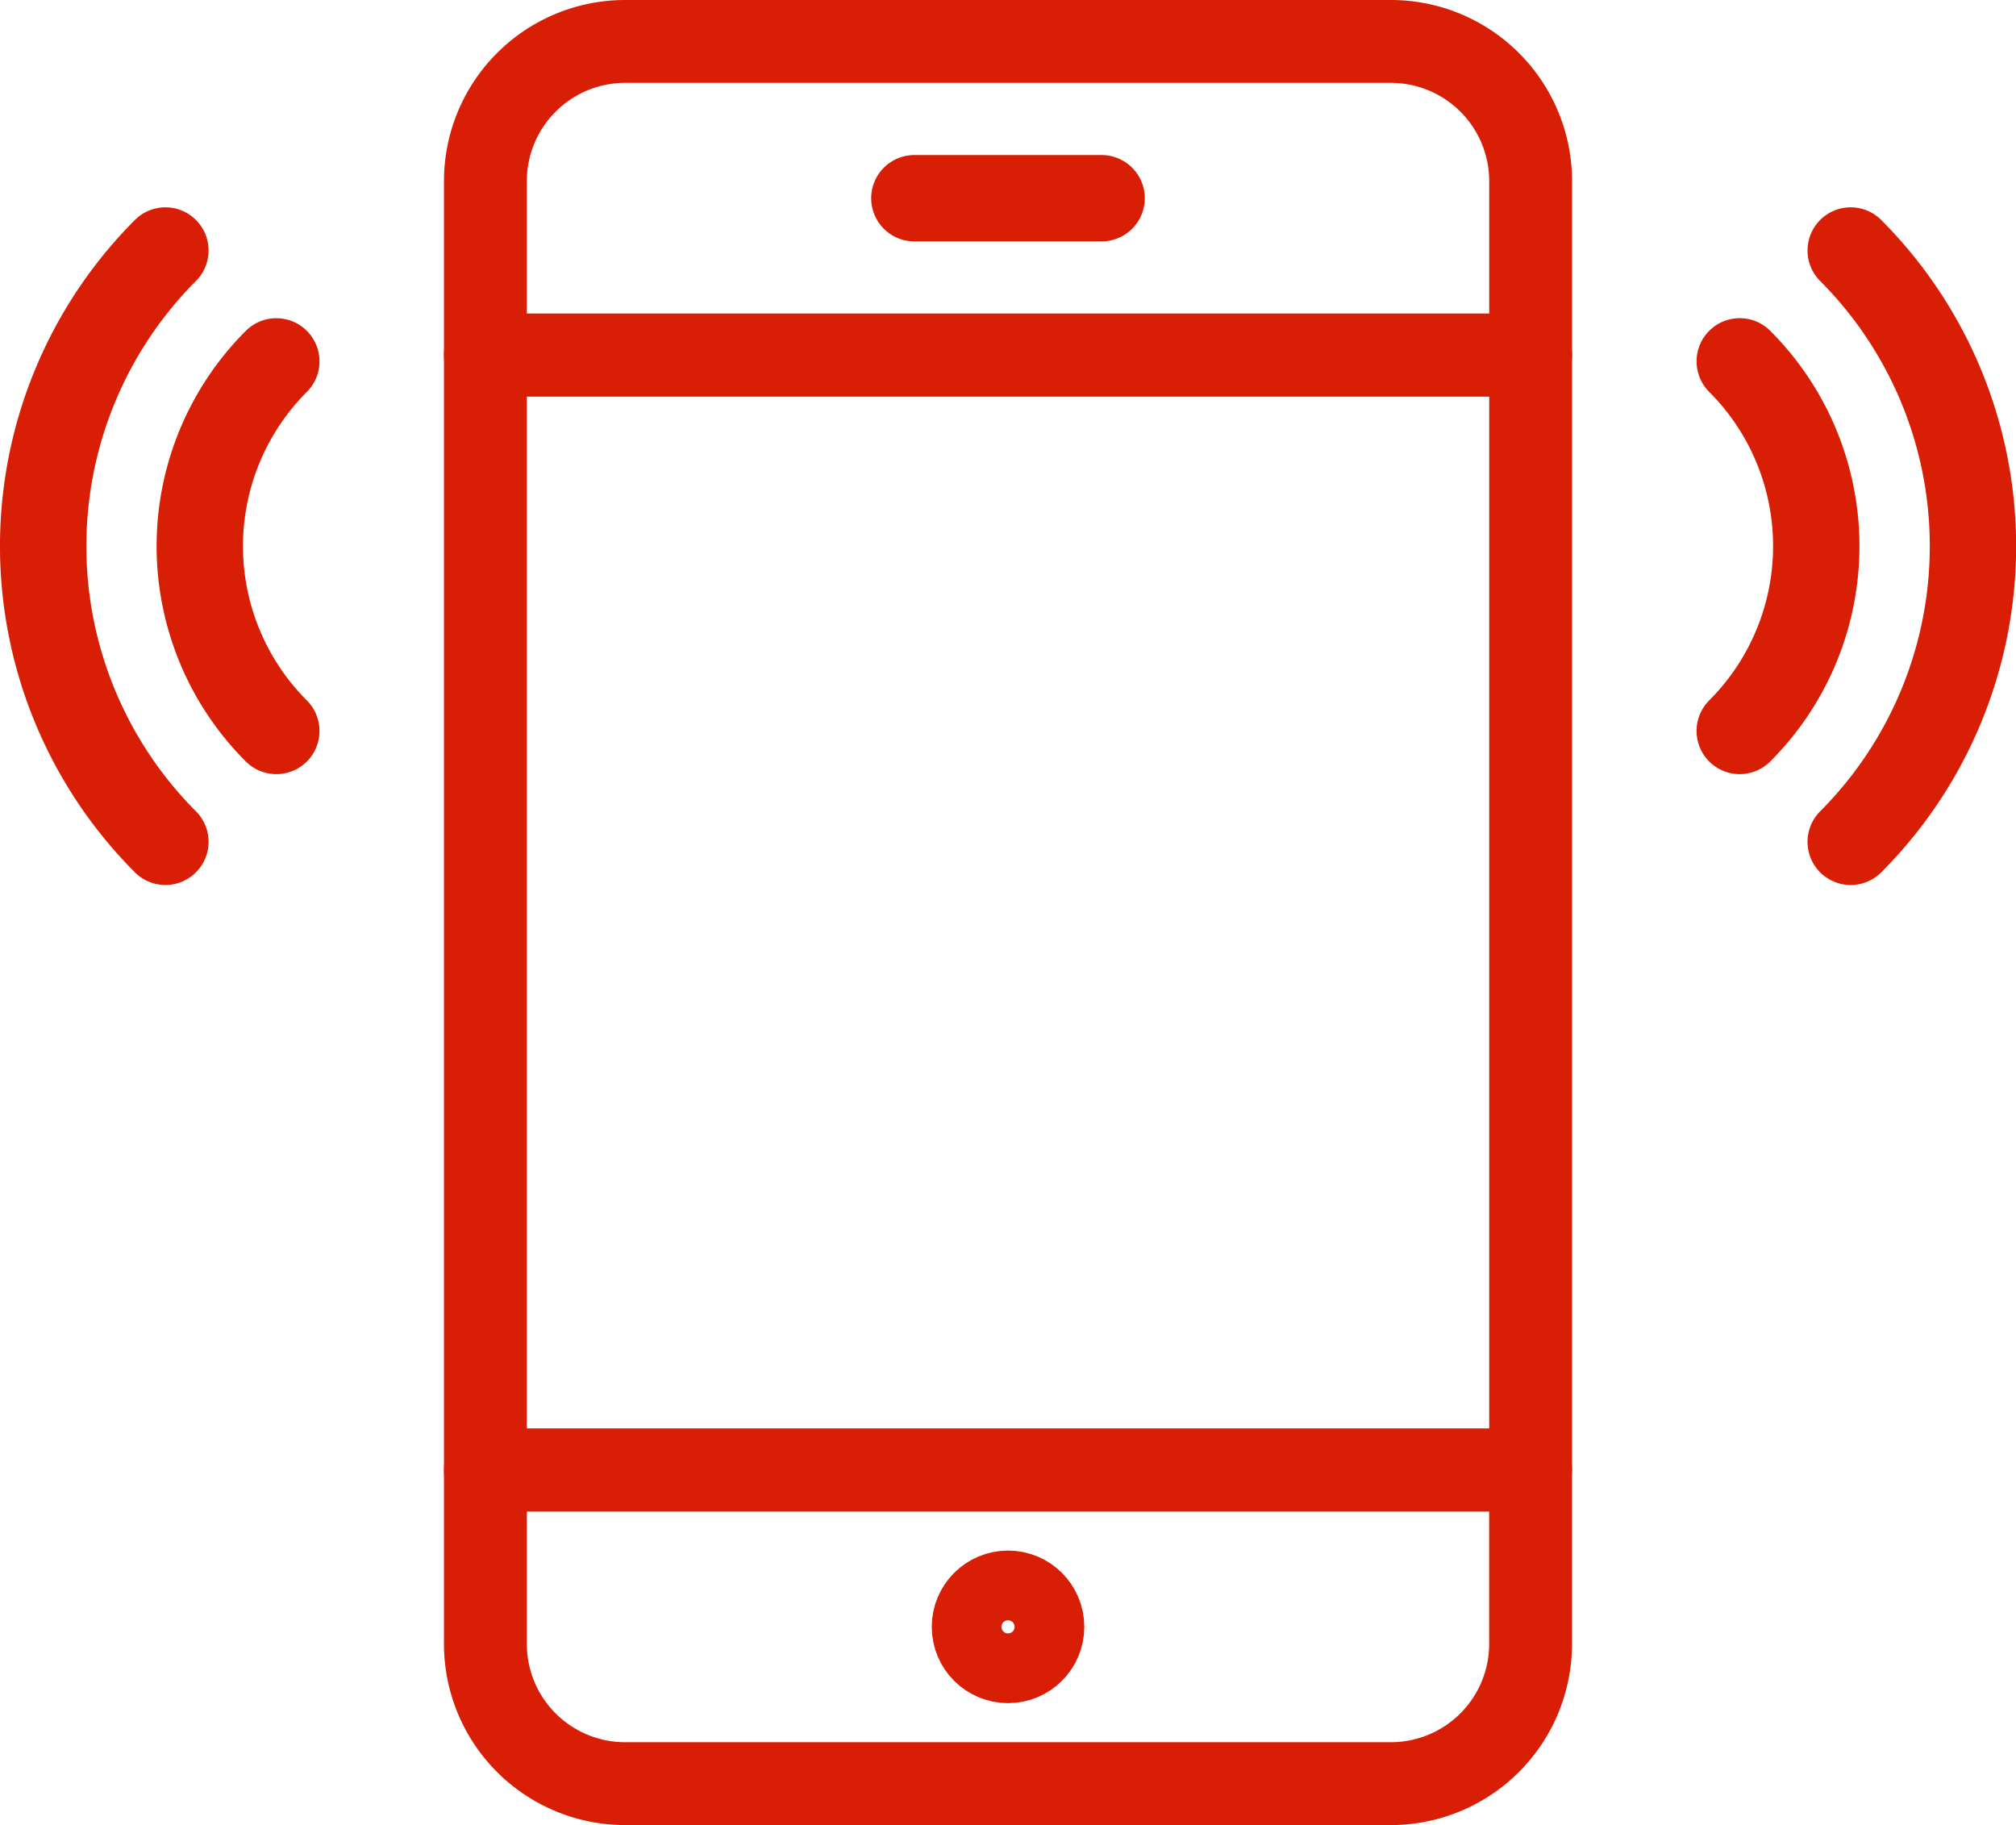
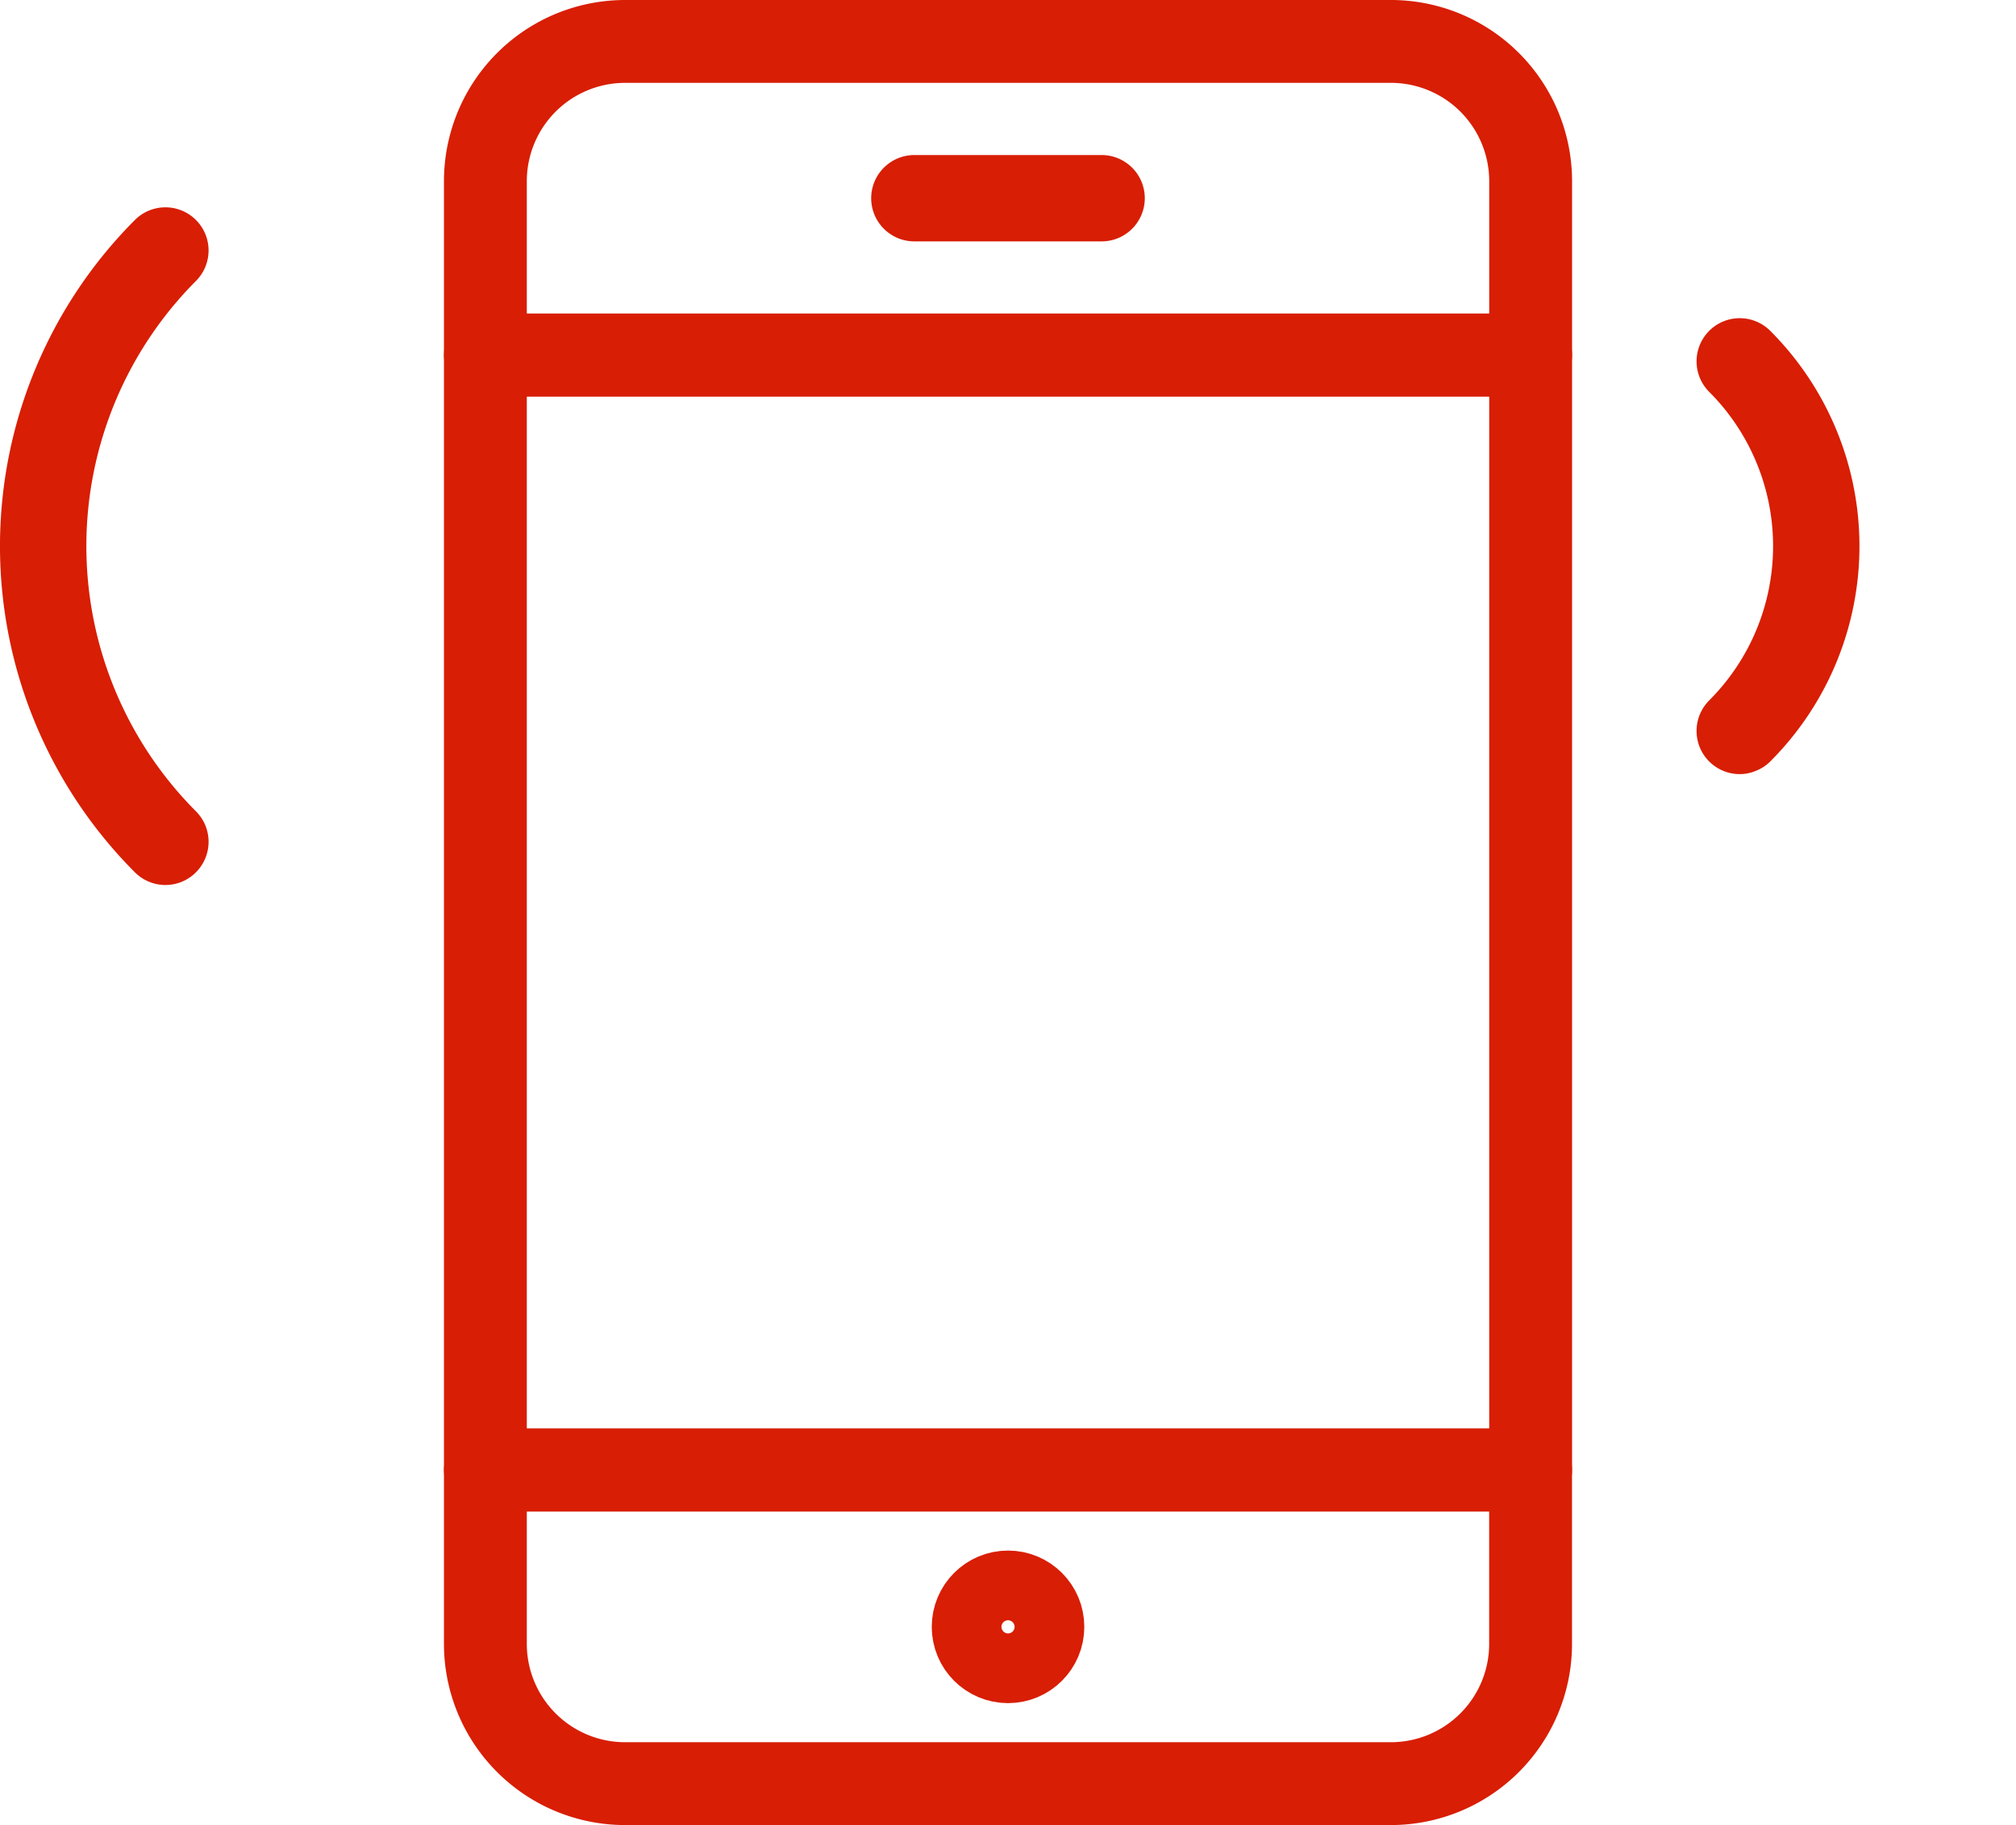
<svg xmlns="http://www.w3.org/2000/svg" width="73" height="66.082" viewBox="0 0 73 66.082">
  <g id="Group_3900" data-name="Group 3900" transform="translate(-317.758 -114.5)">
    <g id="Group_3882" data-name="Group 3882" transform="translate(319.258 123.507)">
-       <path id="Path_10846" data-name="Path 10846" d="M371.2,143.487a.064.064,0,0,1-.045-.019.063.063,0,0,1,0-.088,15.094,15.094,0,0,0,0-21.323.063.063,0,0,1,0-.088.062.062,0,0,1,.09,0,15.22,15.22,0,0,1,0,21.5A.063.063,0,0,1,371.2,143.487Z" transform="translate(-305.686 -121.95)" fill="none" stroke="#d81e04" stroke-linecap="round" stroke-linejoin="round" stroke-width="3" />
-       <path id="Path_10847" data-name="Path 10847" d="M368.013,138.639a.068.068,0,0,1-.044-.018.065.065,0,0,1,0-.09,9.4,9.4,0,0,0,0-13.293.063.063,0,0,1,0-.088.062.062,0,0,1,.09,0,9.523,9.523,0,0,1,0,13.47A.069.069,0,0,1,368.013,138.639Z" transform="translate(-306.518 -121.117)" fill="none" stroke="#d81e04" stroke-linecap="round" stroke-linejoin="round" stroke-width="3" />
+       <path id="Path_10847" data-name="Path 10847" d="M368.013,138.639a.068.068,0,0,1-.044-.018.065.065,0,0,1,0-.09,9.4,9.4,0,0,0,0-13.293.063.063,0,0,1,0-.088.062.062,0,0,1,.09,0,9.523,9.523,0,0,1,0,13.47Z" transform="translate(-306.518 -121.117)" fill="none" stroke="#d81e04" stroke-linecap="round" stroke-linejoin="round" stroke-width="3" />
      <path id="Path_10848" data-name="Path 10848" d="M323.748,143.487a.063.063,0,0,1-.044-.019,15.218,15.218,0,0,1,0-21.5.062.062,0,0,1,.088.088,15.1,15.1,0,0,0,0,21.323.061.061,0,0,1,0,.088A.059.059,0,0,1,323.748,143.487Z" transform="translate(-319.258 -121.95)" fill="none" stroke="#d81e04" stroke-linecap="round" stroke-linejoin="round" stroke-width="3" />
-       <path id="Path_10849" data-name="Path 10849" d="M326.587,138.639a.068.068,0,0,1-.044-.018,9.523,9.523,0,0,1,0-13.47.062.062,0,0,1,.09,0,.063.063,0,0,1,0,.088,9.4,9.4,0,0,0,0,13.293.065.065,0,0,1,0,.09A.069.069,0,0,1,326.587,138.639Z" transform="translate(-318.082 -121.117)" fill="none" stroke="#d81e04" stroke-linecap="round" stroke-linejoin="round" stroke-width="3" />
    </g>
    <g id="Group_3884" data-name="Group 3884" transform="translate(335.334 116)">
      <g id="Group_3883" data-name="Group 3883">
        <path id="Path_10850" data-name="Path 10850" d="M332,163.308a5.061,5.061,0,0,0,5.047,5.047H364.8a5.061,5.061,0,0,0,5.047-5.047V157H332Z" transform="translate(-332 -105.273)" fill="none" stroke="#d81e04" stroke-linecap="round" stroke-linejoin="round" stroke-width="3" />
        <path id="Path_10851" data-name="Path 10851" d="M364.8,116H337.047A5.061,5.061,0,0,0,332,121.047v6.308h37.849v-6.308A5.061,5.061,0,0,0,364.8,116Z" transform="translate(-332 -116)" fill="none" stroke="#d81e04" stroke-linecap="round" stroke-linejoin="round" stroke-width="3" />
        <rect id="Rectangle_899" data-name="Rectangle 899" width="37.849" height="40.372" transform="translate(0 11.355)" fill="none" stroke="#d81e04" stroke-linecap="round" stroke-linejoin="round" stroke-width="3" />
      </g>
      <path id="Path_10852" data-name="Path 10852" d="M351.106,120.576h-6.781a.063.063,0,0,1,0-.126h6.781a.063.063,0,0,1,0,.126Z" transform="translate(-328.792 -114.836)" fill="none" stroke="#d81e04" stroke-linecap="round" stroke-linejoin="round" stroke-width="3" />
      <circle id="Ellipse_463" data-name="Ellipse 463" cx="1.262" cy="1.262" r="1.262" transform="translate(17.663 56.143)" fill="none" stroke="#d81e04" stroke-linecap="round" stroke-linejoin="round" stroke-width="3" />
    </g>
  </g>
</svg>